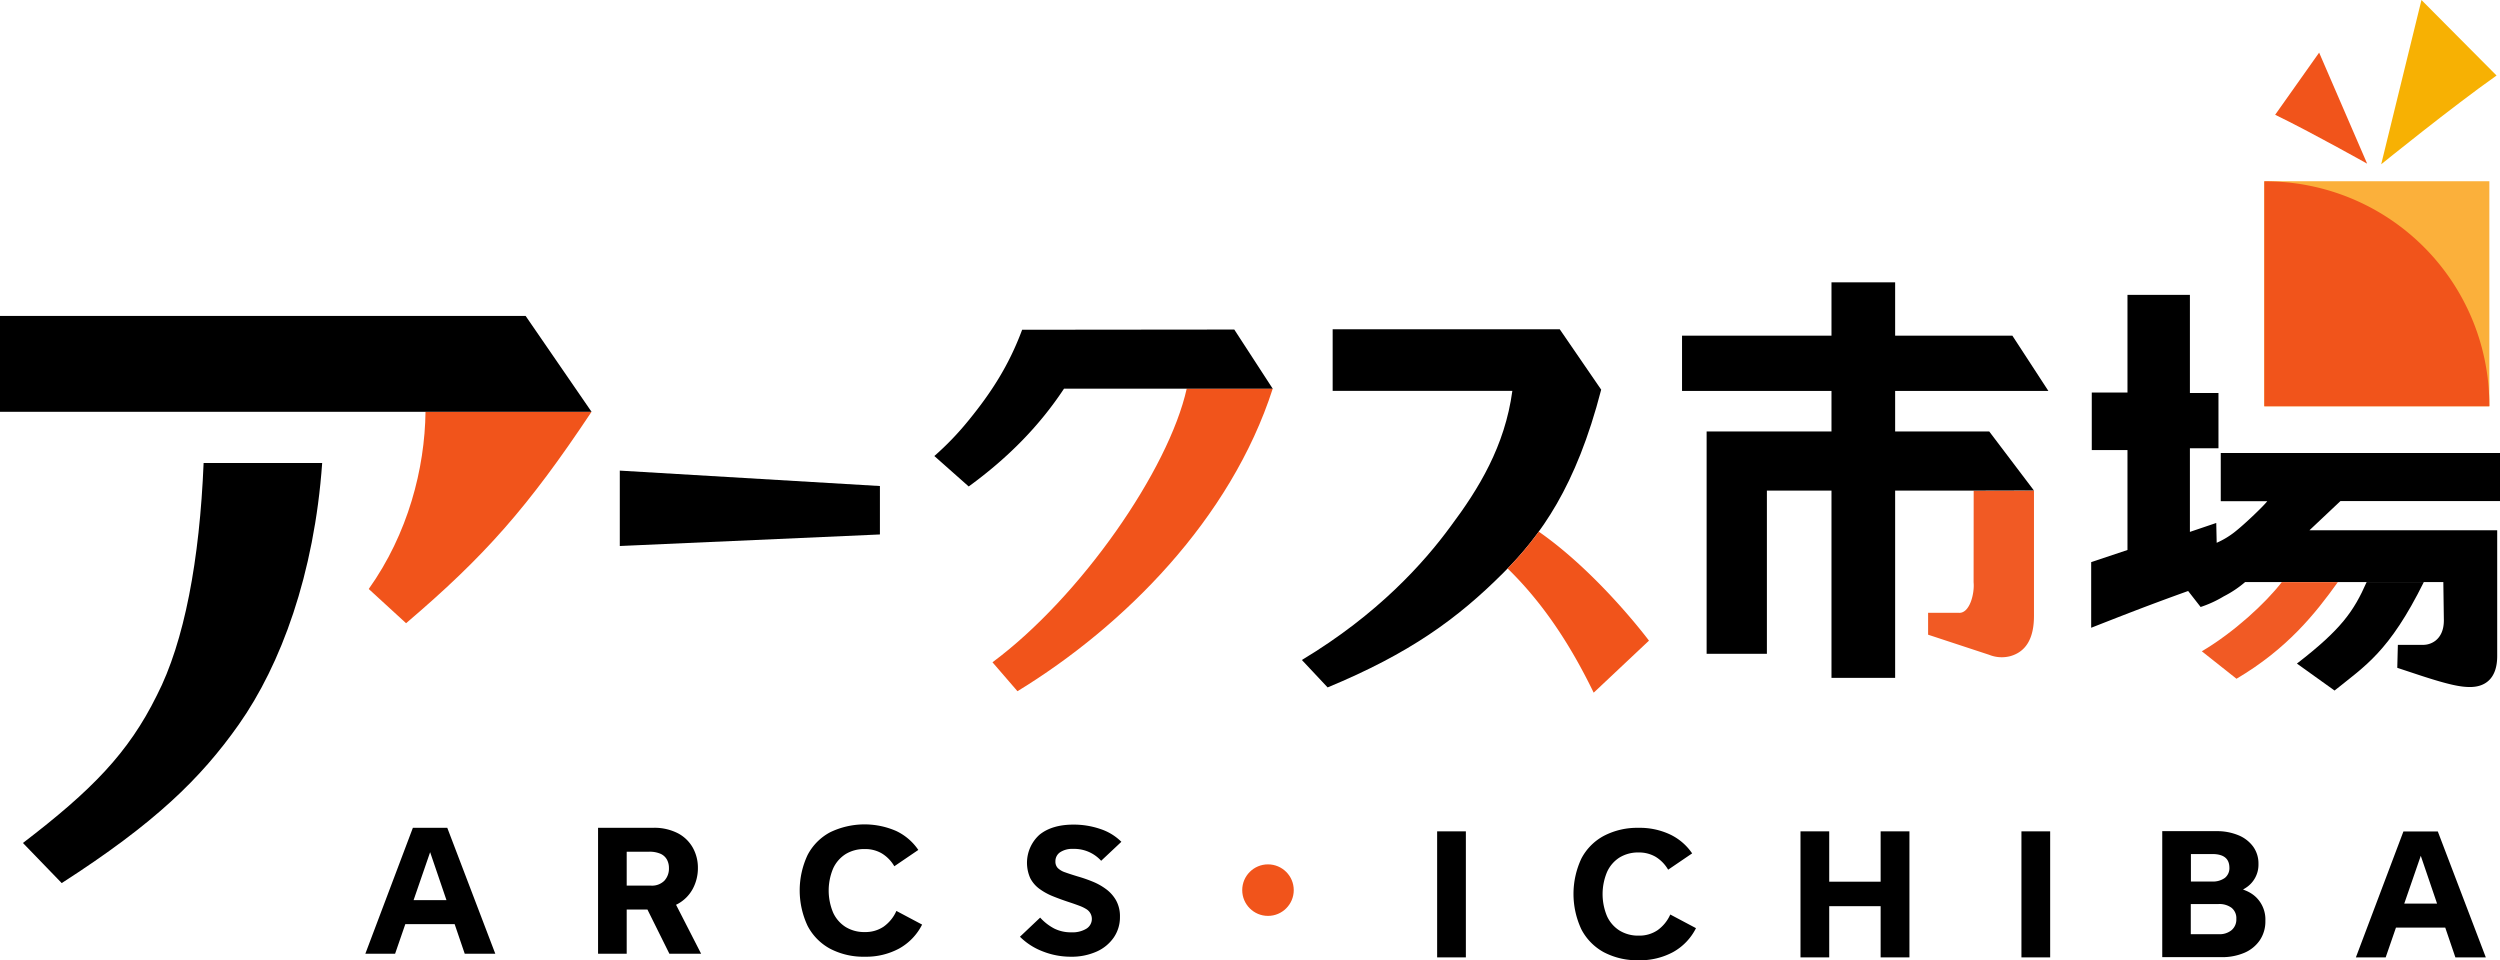
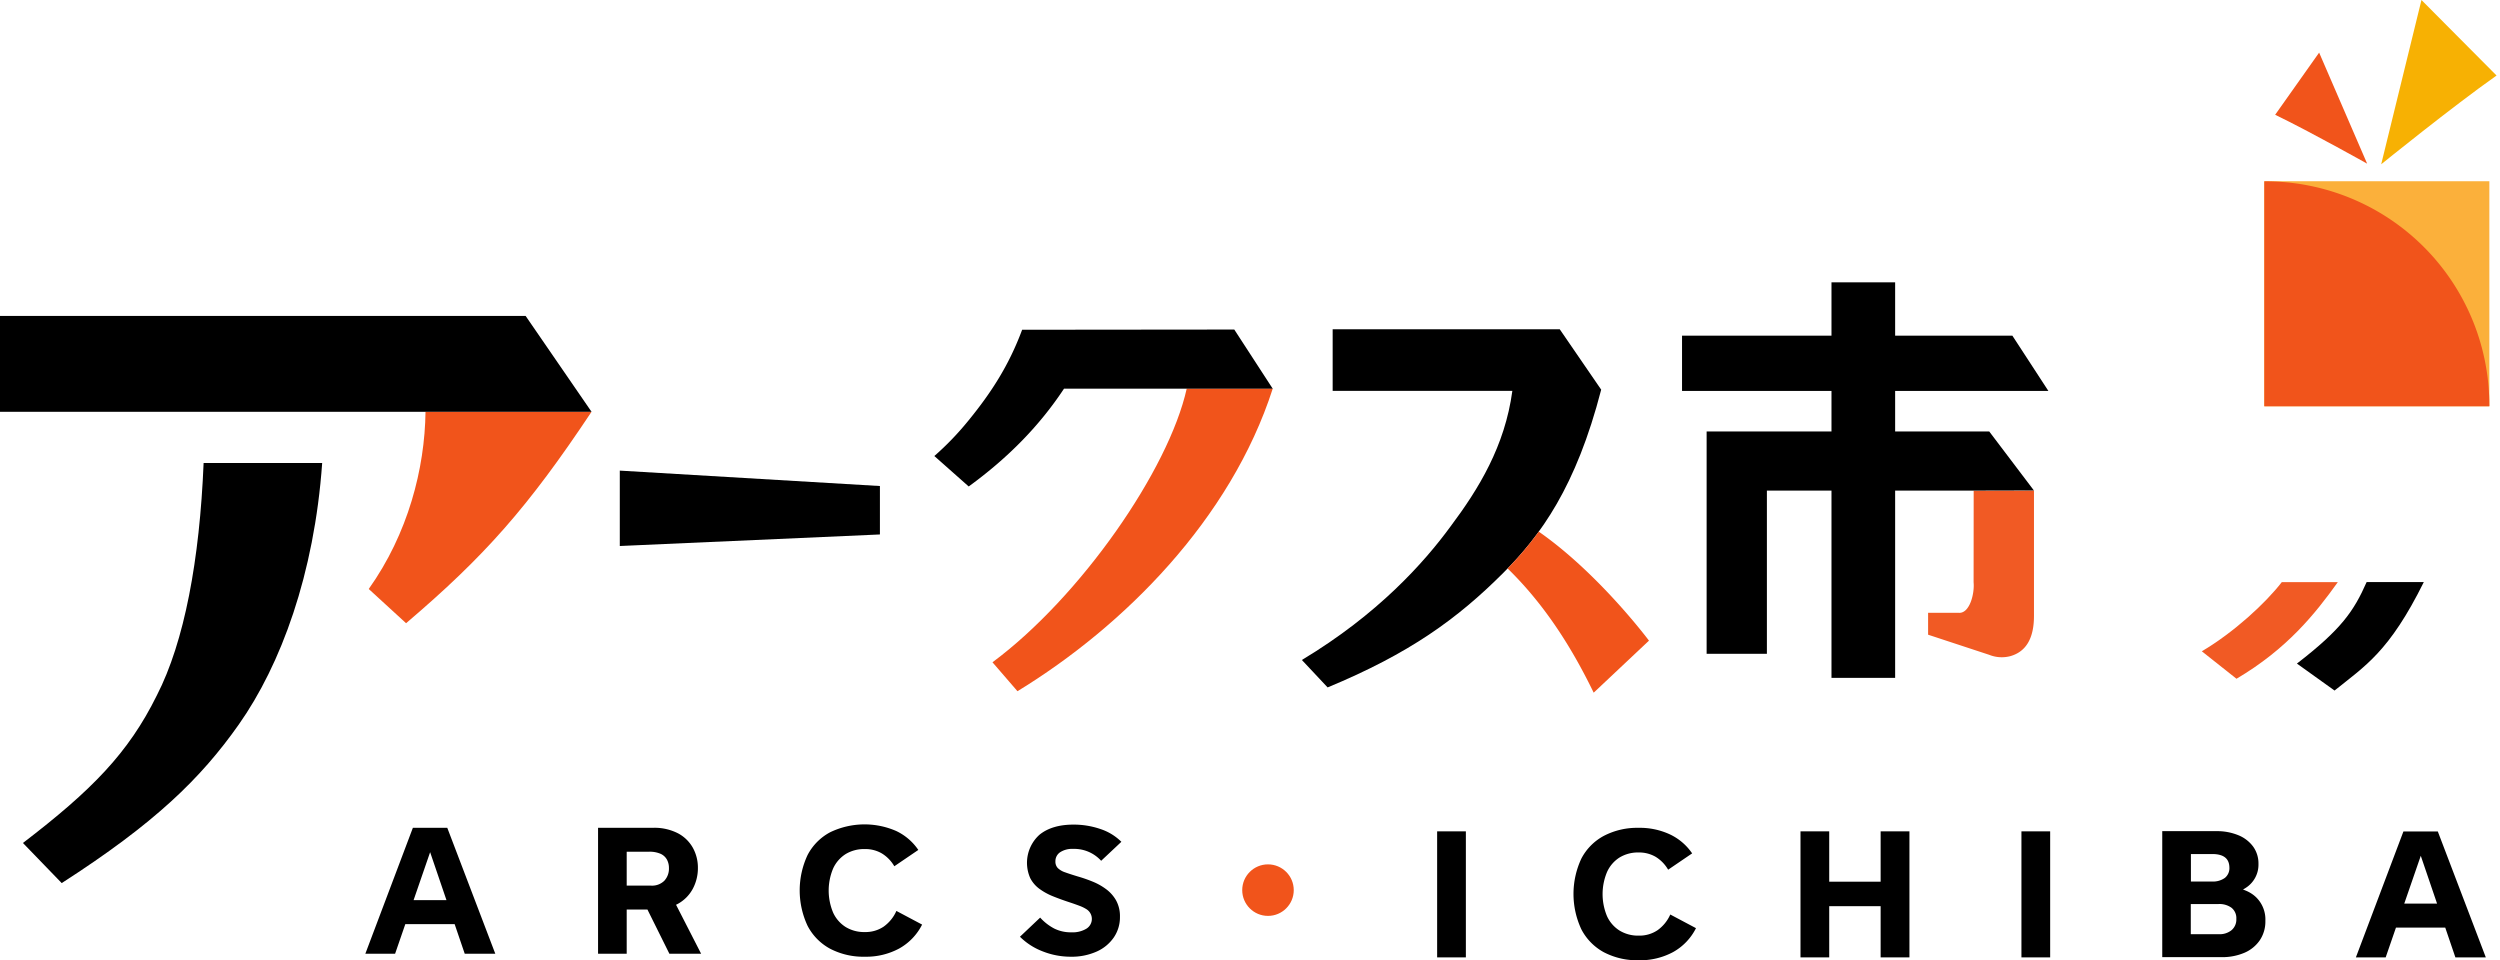
<svg xmlns="http://www.w3.org/2000/svg" viewBox="0 0 937.45 360.08">
  <path d="m740.06 218.36c.41 4.19-1.47 11.85-5.65 11.43h-11.41v8.21l22.93 7.55a12.63 12.63 0 0 0 7.91.49q8.85-2.51 8.86-15.07v-47l-22.61.05z" fill="#f15a24" />
-   <path d="m936.4 246v-5.69-41.47h-70.4l11.61-10.94h59.85v-18.03h-104.72v18.06h17.44c-.9 1.33-8.27 8.49-12.28 11.61a31.26 31.26 0 0 1 -6.69 4l-.16-7.44-9.88 3.35v-31.35h10.71v-20.74h-10.71v-36.79h-23.41v36.61h-13.39v21.58h13.39v37.47l-13.61 4.56v24.61c10.62-4.16 21-8.28 36.36-13.79l4.68 6a42.48 42.48 0 0 0 8.69-4 40.37 40.37 0 0 0 8-5.35h74.32l.2 14.32c0 3.75-1.26 6.16-3.12 7.64a7.63 7.63 0 0 1 -4.81 1.59h-9.32l-.22 8.61 8.55 2.83c11.34 3.72 15.44 4.37 18.74 4.37 5.24.01 10.18-2.74 10.18-11.62z" />
  <path d="m908.13 218.27h-20.69c-4.82 10.9-9.41 17.64-26.14 30.56l14.11 10.11c11.44-9.24 20.46-14.44 33.47-40.67z" />
  <path d="m855.64 218.27c-6.11 7.91-18 18.87-30 25.95l13 10.3c19-11.2 29.54-24.41 38-36.24h-21z" fill="#f15a24" />
  <path d="m877.94 218.27h7.45" />
  <path d="m853.13 43.05 16.5-23.32 18 41.64s-21.38-12-34.47-18.32z" fill="#f1541b" />
  <path d="m849.07 67.96h84.39v84.39h-84.39z" fill="#fbb03b" />
  <path d="m849.07 152.34h84.38c0-.15 0-.3 0-.46a83.93 83.93 0 0 0 -83.92-83.88h-.46z" fill="#f1541b" />
  <path d="m936.16 28.32-28.16-28.32-15.1 61.6s26.68-21.6 43.26-33.28z" fill="#f7b103" />
  <path d="m137 357.62 17.82-47.21h12.9l18 47.21h-11.46l-14-41.09h2.07l-14.17 41.09zm11.57-11.1v-9h25.14v9z" />
  <path d="m224.26 357.62v-47.21h20.55a19.32 19.32 0 0 1 9.47 2.09 13.7 13.7 0 0 1 5.59 5.52 15.37 15.37 0 0 1 1.83 7.35 16.42 16.42 0 0 1 -1.9 7.88 14 14 0 0 1 -5.62 5.68 18.08 18.08 0 0 1 -9.11 2.13h-10.07v16.56zm10.74-25.53h9.11a6.54 6.54 0 0 0 5-1.83 6.67 6.67 0 0 0 1.73-4.76 6.59 6.59 0 0 0 -.73-3.12 5.12 5.12 0 0 0 -2.36-2.2 10.23 10.23 0 0 0 -4.43-.8h-8.32zm16 25.53-10.5-21.15h11.57l10.83 21.15z" />
  <path d="m324.34 358.75a27 27 0 0 1 -13.07-3 20.48 20.48 0 0 1 -8.44-8.58 31.27 31.27 0 0 1 0-26.56 20.28 20.28 0 0 1 8.44-8.52 29.67 29.67 0 0 1 24.84-.46 20.76 20.76 0 0 1 8.24 7.08l-9 6.12a13.57 13.57 0 0 0 -4.69-4.82 12.23 12.23 0 0 0 -6.35-1.63 13.35 13.35 0 0 0 -7.22 1.89 12.54 12.54 0 0 0 -4.68 5.39 21.36 21.36 0 0 0 0 16.56 12.52 12.52 0 0 0 4.68 5.38 13.27 13.27 0 0 0 7.22 1.9 12.16 12.16 0 0 0 7-2 14.29 14.29 0 0 0 4.82-5.92l9.64 5.12a21.09 21.09 0 0 1 -8.64 9 26.12 26.12 0 0 1 -12.79 3.05z" />
  <path d="m401.47 358.75a28.49 28.49 0 0 1 -10.47-2 24.53 24.53 0 0 1 -8.54-5.49l7.58-7.18a19 19 0 0 0 5.25 4.09 13.87 13.87 0 0 0 6.45 1.43 10 10 0 0 0 5.59-1.33 4.3 4.3 0 0 0 0-7.38 14.09 14.09 0 0 0 -2.63-1.26c-1.06-.4-2.32-.85-3.79-1.33-2.17-.71-4.21-1.46-6.12-2.23a23.41 23.41 0 0 1 -5.05-2.79 11.54 11.54 0 0 1 -3.42-4 14.16 14.16 0 0 1 3.48-16.28q4.69-3.79 12.74-3.79a30.89 30.89 0 0 1 10.11 1.66 20 20 0 0 1 7.84 4.79l-7.58 7.12a13.63 13.63 0 0 0 -10.57-4.46 8.14 8.14 0 0 0 -4.82 1.26 4 4 0 0 0 -1.76 3.4 3.46 3.46 0 0 0 .89 2.52 7.13 7.13 0 0 0 2.73 1.6q1.83.66 4.69 1.53a53.5 53.5 0 0 1 5.58 1.93 22.61 22.61 0 0 1 5.12 2.86 13.56 13.56 0 0 1 3.76 4.25 12.28 12.28 0 0 1 1.43 6.12 13.43 13.43 0 0 1 -2.29 7.71 15.36 15.36 0 0 1 -6.45 5.32 22.92 22.92 0 0 1 -9.75 1.93z" />
  <path d="m549.67 311.74v47.26h-10.77v-47.26z" />
  <path d="m614.5 360.08a27 27 0 0 1 -13.07-3 20.54 20.54 0 0 1 -8.44-8.58 31.29 31.29 0 0 1 0-26.57 20.31 20.31 0 0 1 8.44-8.51 27 27 0 0 1 13-3 26.61 26.61 0 0 1 11.84 2.5 20.86 20.86 0 0 1 8.25 7.08l-9 6.12a13.69 13.69 0 0 0 -4.69-4.83 12.3 12.3 0 0 0 -6.35-1.63 13.32 13.32 0 0 0 -7.21 1.9 12.51 12.51 0 0 0 -4.67 5.44 21.46 21.46 0 0 0 0 16.55 12.51 12.51 0 0 0 4.69 5.39 13.32 13.32 0 0 0 7.21 1.9 12.13 12.13 0 0 0 7-2 14.29 14.29 0 0 0 4.82-5.92l9.64 5.12a21 21 0 0 1 -8.64 9 26.12 26.12 0 0 1 -12.82 3.04z" />
  <path d="m675.15 359v-47.26h10.77v18.88h19.28v-18.88h10.8v47.26h-10.8v-19.2h-19.28v19.2z" />
  <path d="m768.77 311.74v47.26h-10.77v-47.26z" />
  <path d="m831.08 311.67a20.81 20.81 0 0 1 8.28 1.53 12.93 12.93 0 0 1 5.52 4.25 10.81 10.81 0 0 1 2 6.45 10.32 10.32 0 0 1 -4.88 9.1 25.7 25.7 0 0 1 -6.59 3.06l.67-3.52q6.64.66 10 4a11.62 11.62 0 0 1 3.39 8.74 12.56 12.56 0 0 1 -2.1 7.31 13.27 13.27 0 0 1 -5.78 4.69 21.1 21.1 0 0 1 -8.61 1.63h-22.18v-47.24zm-1.53 8.58h-8v10.3h7.85a7.64 7.64 0 0 0 4.89-1.36 4.69 4.69 0 0 0 1.69-3.89c-.05-3.37-2.17-5.05-6.43-5.05zm2.33 18.75h-10.38v11.3h10.5a7 7 0 0 0 4.82-1.53 5.21 5.21 0 0 0 1.76-4.18 5 5 0 0 0 -1.76-4.16 7.66 7.66 0 0 0 -4.94-1.43z" />
  <path d="m883.41 359 17.82-47.21h12.9l18 47.21h-11.41l-14-41.1h2.06l-14.2 41.1zm11.59-11.16v-9h25.14v9z" />
  <path d="m23.14 331.14c34.9-22.43 52.13-39.21 66.37-59.42 15.81-22.42 28.34-56.38 31.3-98.11h-44.46c-1.49 36.33-7.21 67.06-17.54 87.15-10.69 21.66-24.41 35.58-50.21 55.34z" />
  <path d="m329.95 200.41-97.54 4.33v-28.27l97.54 5.78z" />
  <path d="m159.56 154.42c-.26 21.3-6.54 45.71-21.29 66.44l14 12.83c29.52-25.14 45.66-43.39 69.54-79.27z" fill="#f1541b" />
  <path d="m710.64 161.8v-15.21h57.46l-13.5-20.72h-43.96v-20h-23.87v20h-56.04v20.72h56.04v15.21h-46.82v83.37h22.6v-61.2h24.22v70.21h23.87v-70.21h26.53l25.5-.06-16.74-22.11z" />
  <circle cx="475.47" cy="333.78" fill="#f1541b" r="9.66" />
  <path d="m600.41 146.11-15.53-22.63h-85.16v23.09h67.38c-2.79 20.69-12.56 36.68-23.23 50.91-9.82 13.4-27.09 32.83-55.7 50l9.66 10.29c30.74-12.74 48.64-25.72 65.84-42.92 14.02-14.02 27.33-32.27 36.74-68.74z" />
  <path d="m577 199.35a125.46 125.46 0 0 1 -11.68 13.81c12.9 12.59 23.21 27.89 32.28 46.58l20.73-19.51s-18.72-25.12-41.33-40.88z" fill="#f1541b" />
  <path d="m445 145.7c-6.71 30.37-39.75 78.08-72.84 102.64l9.37 10.85c39.9-24.36 79.95-64.45 95.73-113.49" fill="#f1541b" />
  <path d="m477.21 145.7-14.38-22.13-79.55.08c-4.94 13.3-11.56 23.58-20.24 34.18a108.61 108.61 0 0 1 -12.68 13.17l12.89 11.42c15.09-11 26.7-23 35.73-36.67h78.23z" />
  <path d="m221.82 154.42-24.72-35.95h-197.1v35.95h157.46" />
</svg>